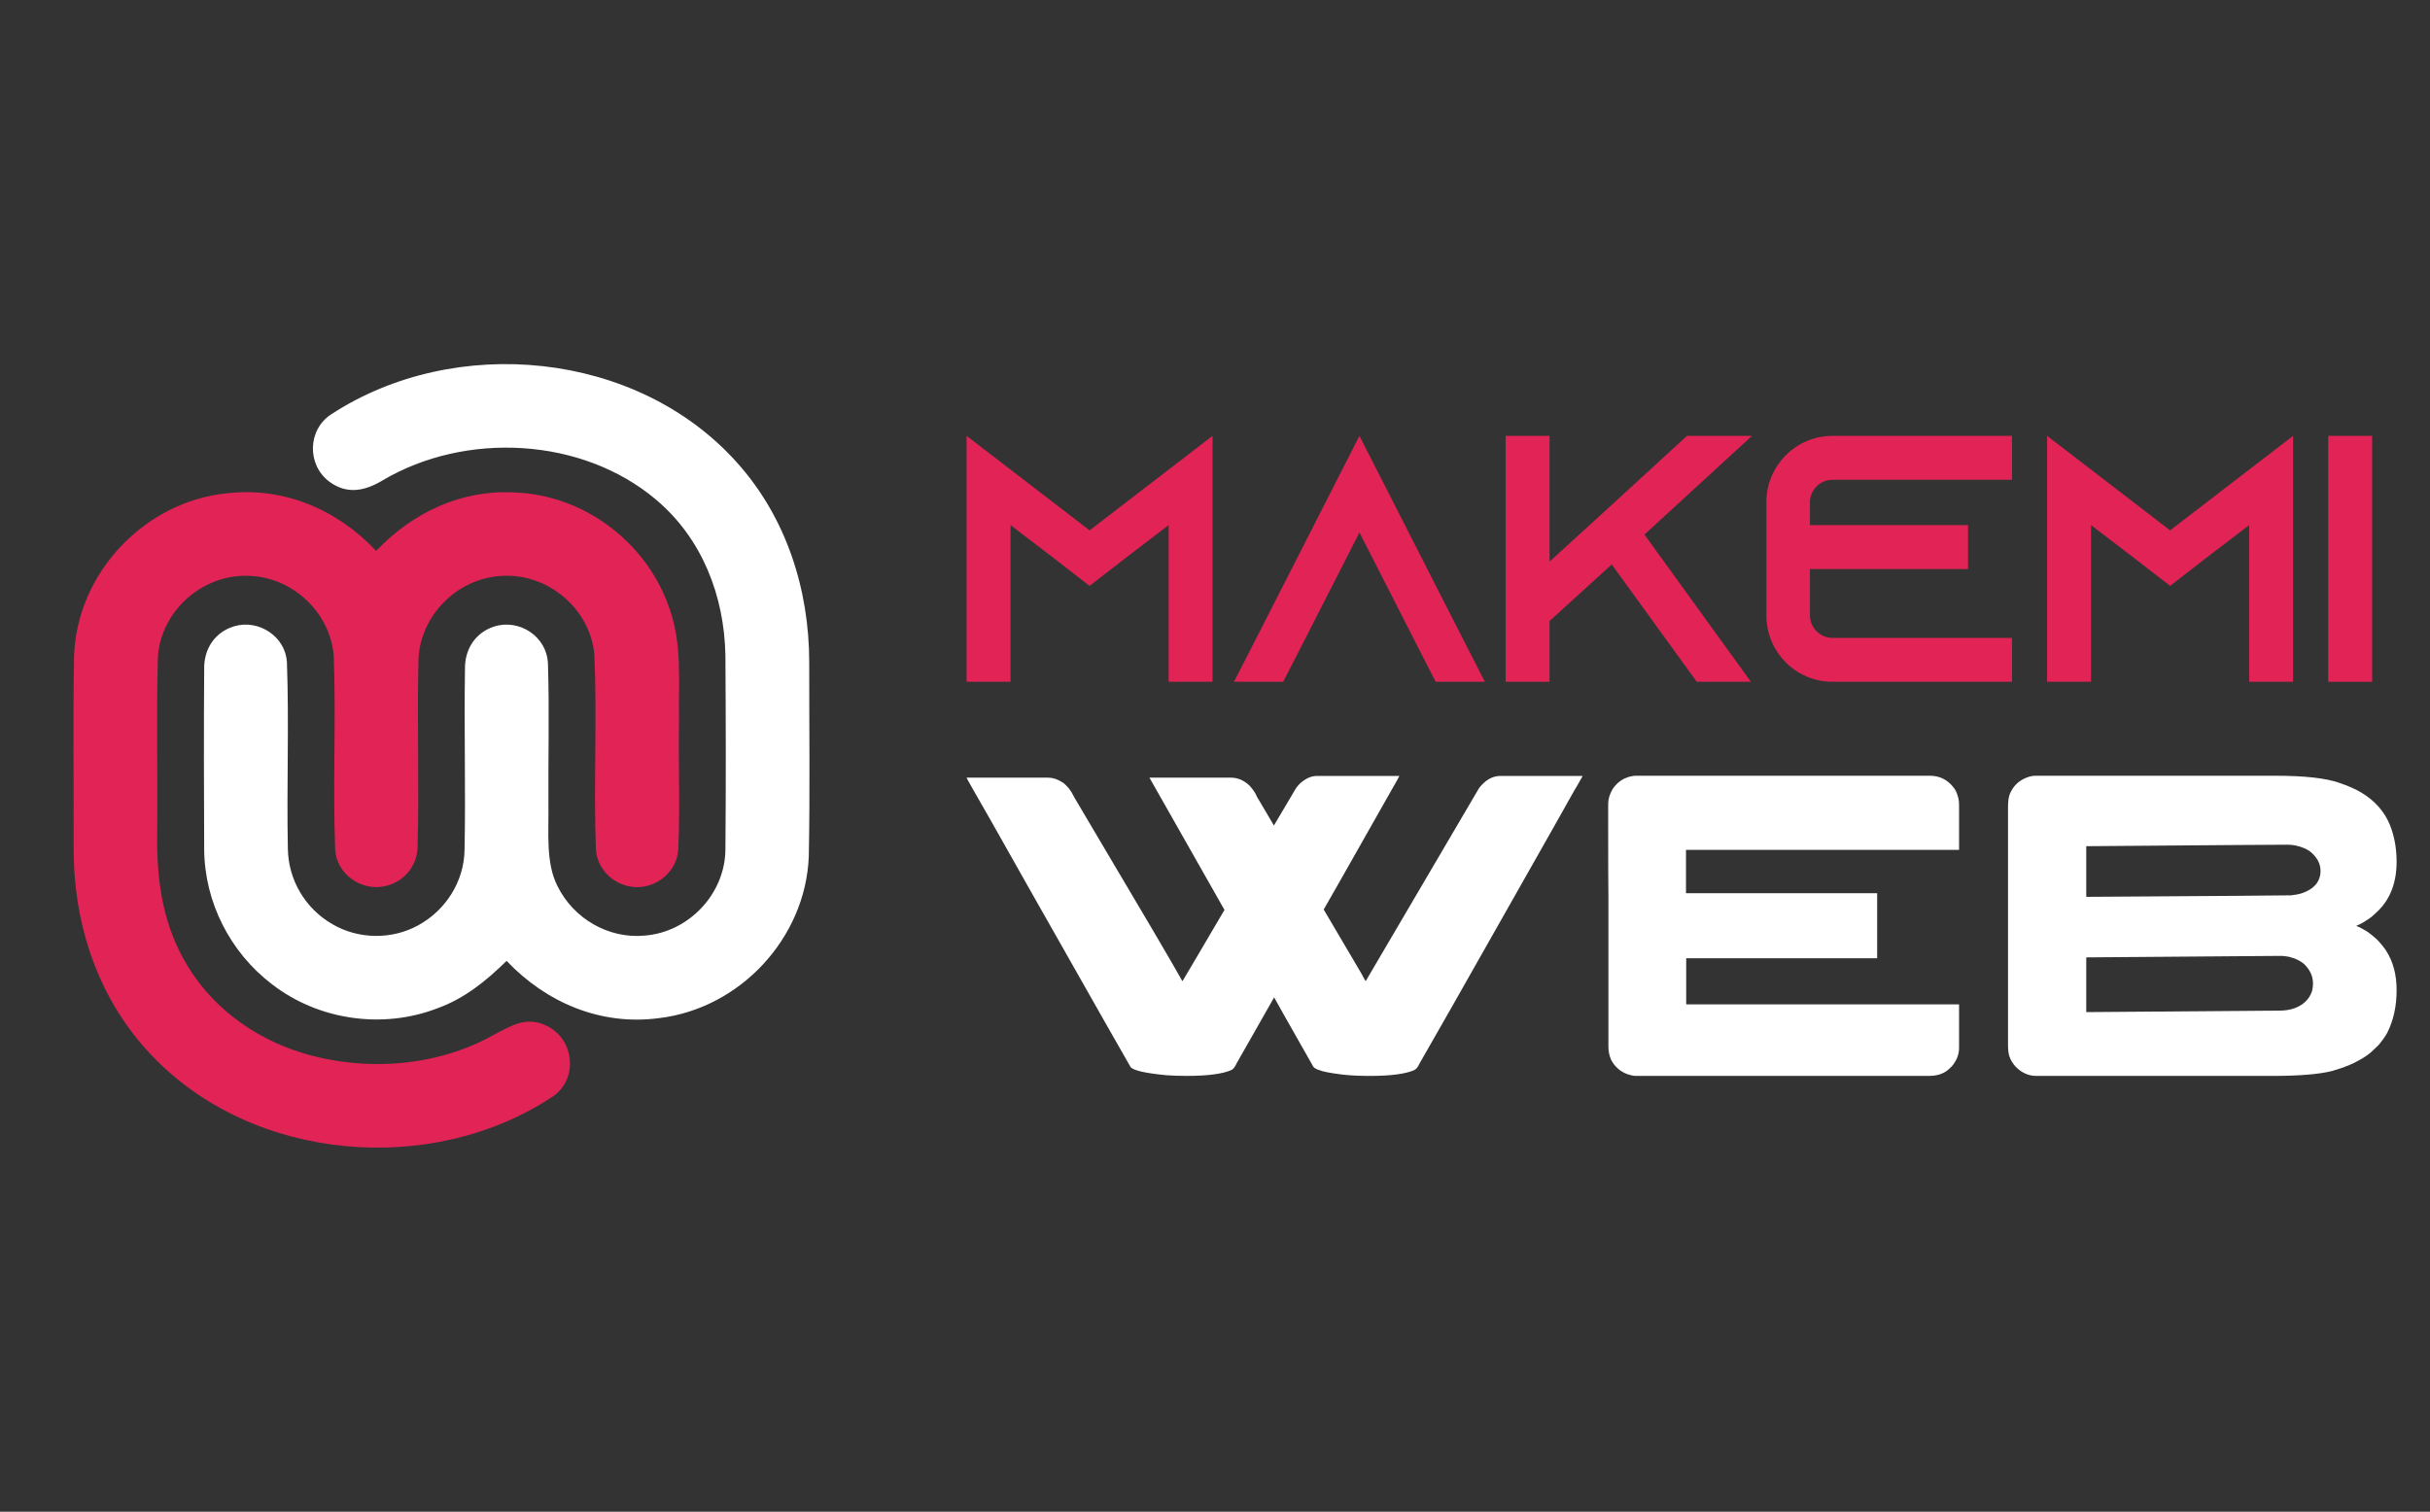
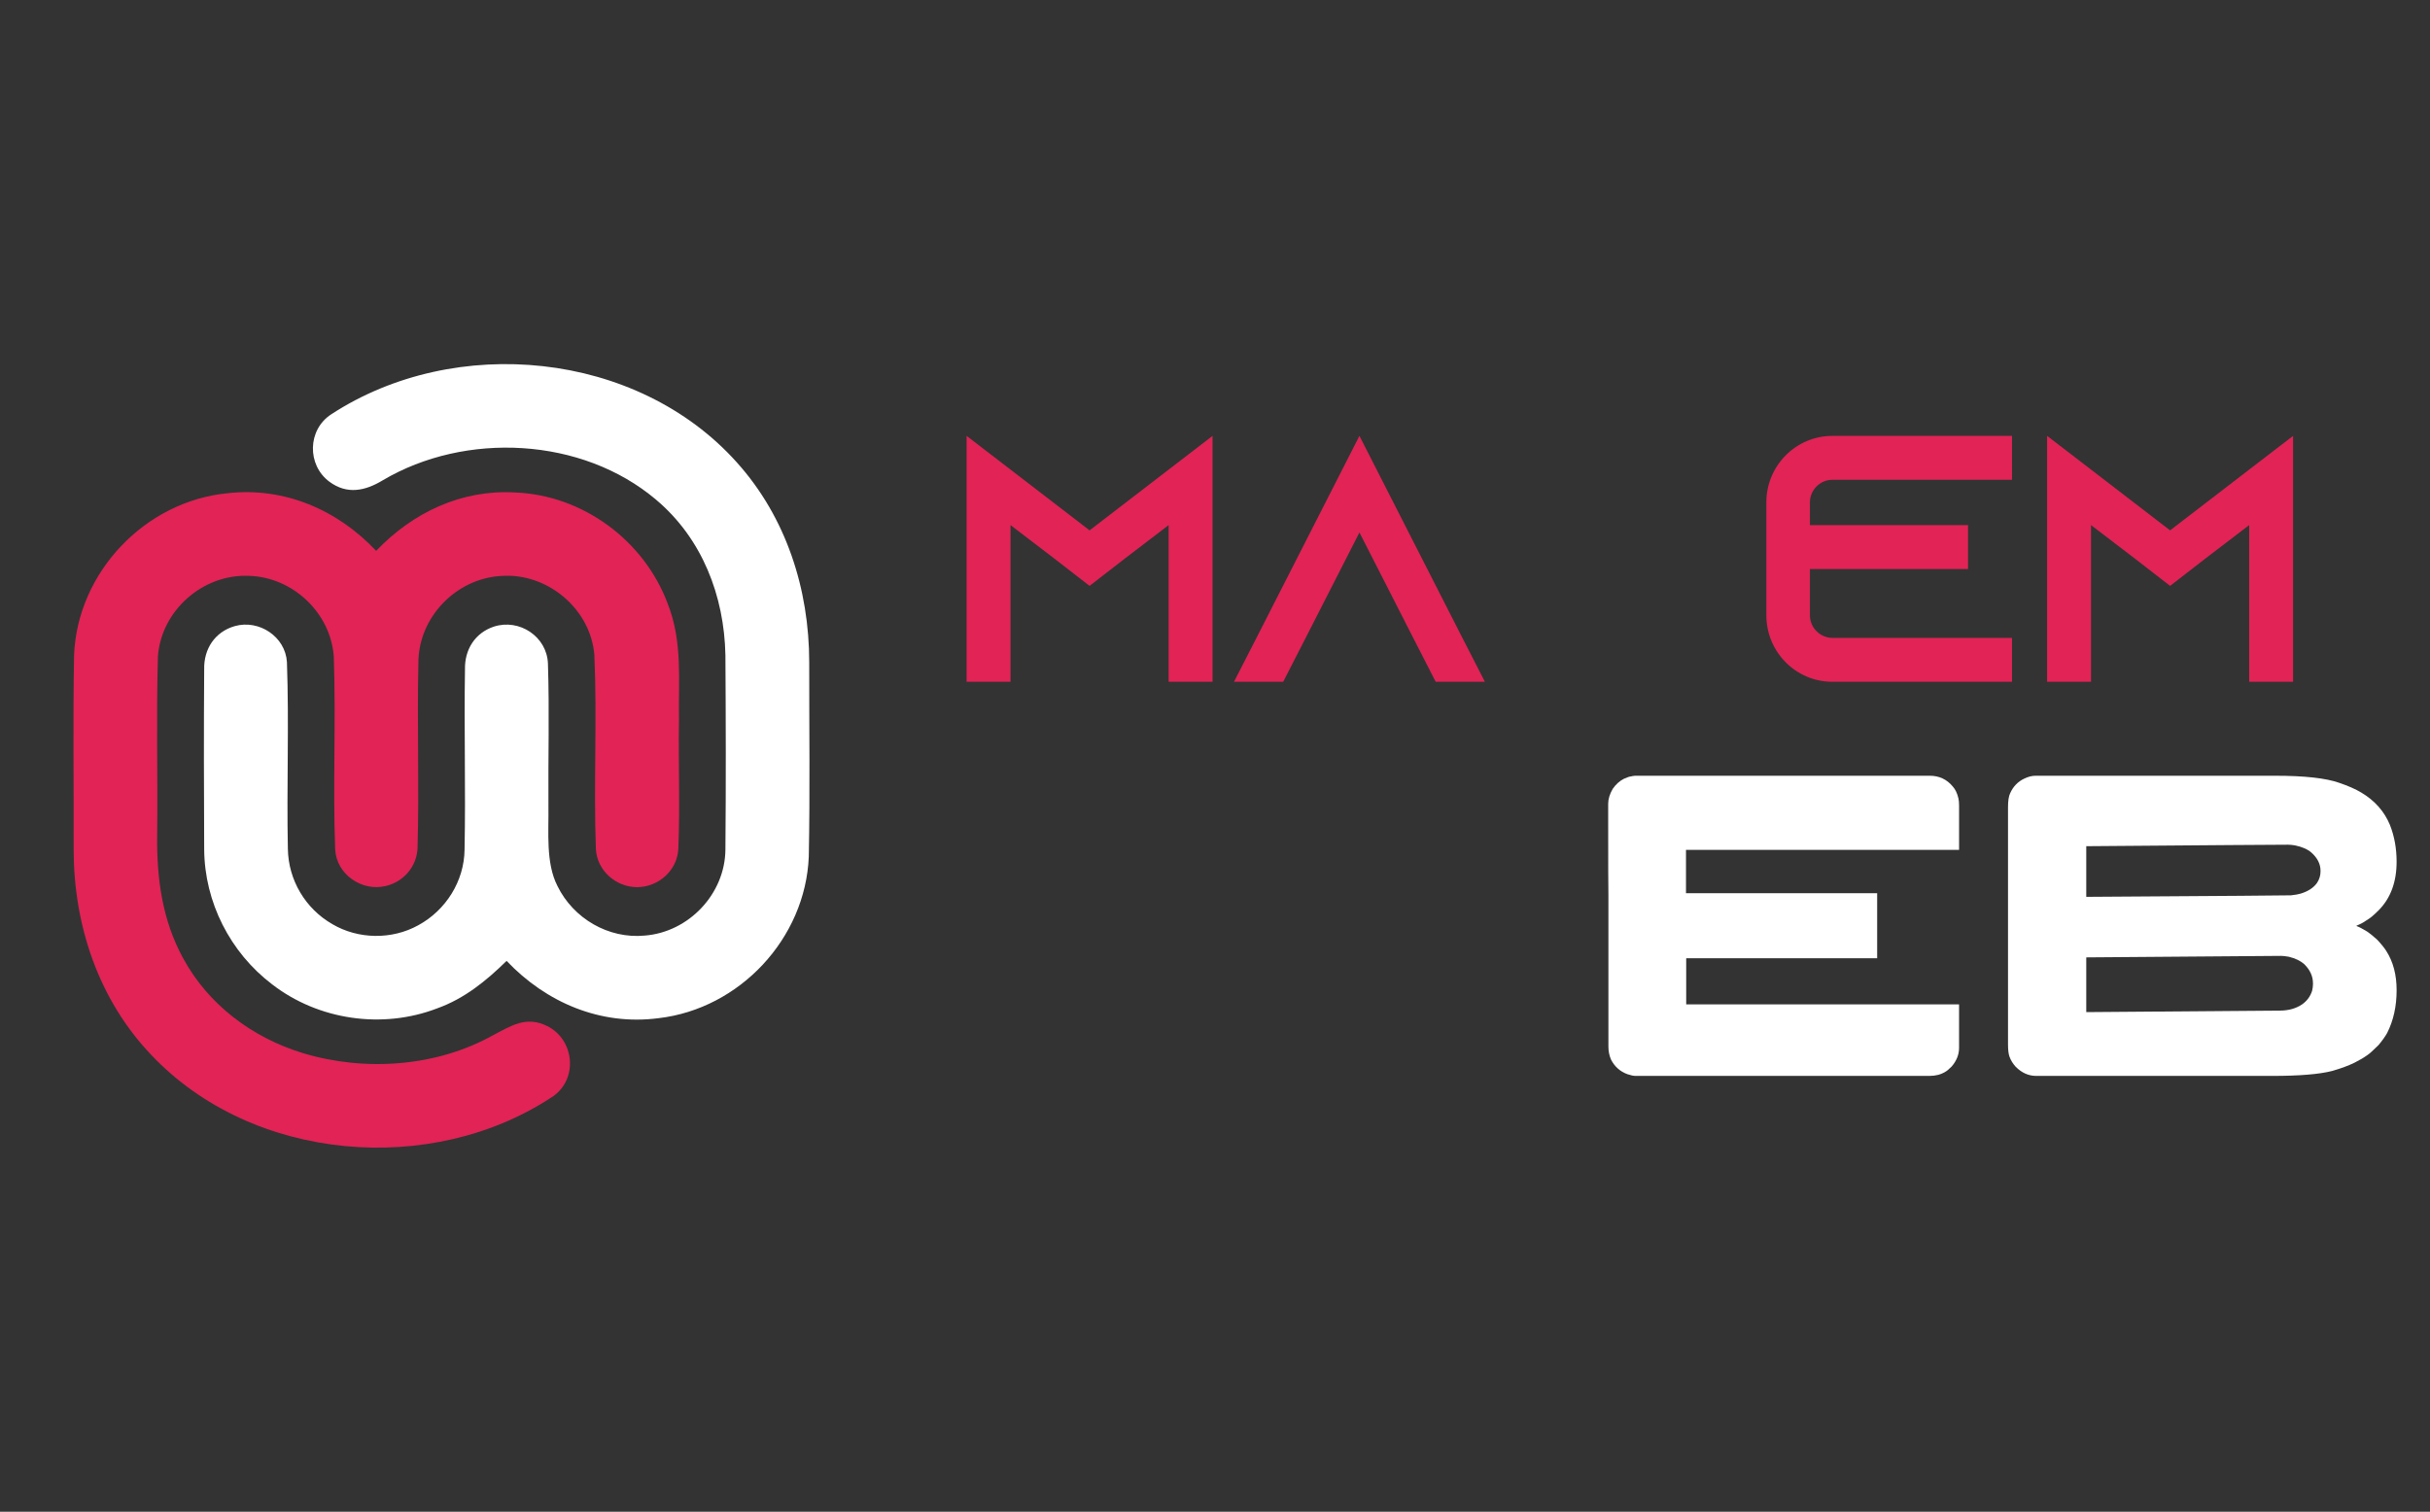
<svg xmlns="http://www.w3.org/2000/svg" version="1.1" id="Calque_1" x="0px" y="0px" width="150.25px" height="93.5px" viewBox="0 0 150.25 93.5" enable-background="new 0 0 150.25 93.5" xml:space="preserve">
  <rect x="0" y="0" width="150.25" height="93.5" fill="#333333" stroke="none" />
  <g>
    <g>
      <path fill="#FFFFFF" d="M45.555,28.594c3.058,3.4,4.48,7.845,4.48,12.378c-0.005,4.005,0.053,8.014-0.027,12.014    c-0.205,5.054-4.271,9.405-9.285,9.987c-3.587,0.471-6.947-0.961-9.4-3.543c-1.262,1.236-2.6,2.329-4.285,2.934    c-3.382,1.303-7.347,0.733-10.213-1.484c-2.596-1.974-4.178-5.08-4.2-8.347c-0.018-3.712-0.027-7.427,0-11.134    c-0.031-1.267,0.667-2.324,1.893-2.675c1.498-0.422,3.125,0.649,3.223,2.222c0.138,3.844-0.022,7.711,0.058,11.556    c0.031,1.929,1.08,3.693,2.747,4.653c1.604,0.947,3.685,0.974,5.316,0.071c1.707-0.929,2.844-2.729,2.862-4.685    c0.075-3.711-0.036-7.431,0.026-11.147c-0.026-1.213,0.618-2.253,1.791-2.64c1.569-0.506,3.271,0.613,3.338,2.28    c0.098,2.938,0.009,5.885,0.031,8.827c0.026,1.577-0.178,3.506,0.56,4.941c0.982,2.005,3.151,3.275,5.387,3.063    c2.729-0.209,4.978-2.578,4.996-5.328c0.036-4,0.026-8.009,0-12.014c-0.071-3.671-1.44-7.222-4.289-9.618    c-4.578-3.876-11.791-4.223-16.898-1.2c-1.084,0.658-2.205,0.898-3.298,0.089c-1.396-1.036-1.36-3.213,0.111-4.169    C28.137,20.625,39.377,21.696,45.555,28.594L45.555,28.594z" />
      <path fill="#E12356" d="M14.074,30.505c3.507-0.396,6.796,1.027,9.183,3.564c2.267-2.369,5.271-3.804,8.596-3.609    c4.178,0.16,7.973,2.965,9.431,6.872c0.933,2.373,0.658,4.693,0.698,7.196c-0.044,2.658,0.071,5.324-0.04,7.978    c-0.067,1.333-1.227,2.355-2.542,2.364c-1.315,0-2.484-1.022-2.556-2.356c-0.146-3.995,0.08-8.008-0.093-12.004    c-0.235-2.876-2.938-5.116-5.804-4.885c-2.76,0.174-5.063,2.556-5.076,5.338c-0.089,3.827,0.058,7.672-0.054,11.498    c-0.048,1.133-0.866,2.084-1.969,2.338c-1.48,0.355-3.044-0.721-3.125-2.267c-0.146-3.965,0.054-7.951-0.084-11.916    c-0.187-2.707-2.529-4.916-5.231-5c-2.858-0.133-5.454,2.147-5.645,5.009c-0.102,3.667-0.004,7.341-0.044,11.013    c-0.036,2.672,0.307,5.254,1.604,7.627c1.56,2.885,4.289,4.916,7.4,5.867c3.813,1.154,8.236,0.861,11.743-1.094    c1.142-0.596,2.071-1.227,3.377-0.574c1.667,0.841,1.911,3.223,0.378,4.325c-7.502,5.019-18.618,4.08-24.875-2.552    c-3.263-3.426-4.792-8.021-4.792-12.711c0.013-4-0.049-8.004,0.026-12.004C4.781,35.394,8.972,30.994,14.074,30.505L14.074,30.505    z" />
    </g>
    <g>
      <g>
        <path fill="#E12356" d="M74.974,26.958v15.21h-2.716v-9.691l-2.672,2.042l-2.216,1.717l-2.216-1.717l-2.672-2.042v9.691h-2.716     v-15.21l2.716,2.086l4.889,3.759l4.889-3.759L74.974,26.958z" />
        <path fill="#E12356" d="M91.813,42.167h-3.042l-1.391-2.716l-3.324-6.519l-3.324,6.519l-1.391,2.716h-3.042l1.391-2.716     l6.366-12.494l6.366,12.494L91.813,42.167z" />
-         <path fill="#E12356" d="M101.677,33.063l6.584,9.104h-3.347l-5.258-7.257l-3.846,3.499v3.759h-2.717v-15.21h2.717v7.779     l2.237-2.042l2.021-1.847l4.237-3.89h4.021L101.677,33.063z" />
        <path fill="#E12356" d="M111.91,31.064v1.413h9.777v2.716h-9.777v2.868c0,0.76,0.63,1.391,1.391,1.391h11.104v2.716h-11.104     c-2.26,0-4.085-1.847-4.085-4.106v-6.997c0-2.26,1.825-4.106,4.085-4.106h11.104v2.716h-11.104     C112.54,29.673,111.91,30.304,111.91,31.064z" />
        <path fill="#E12356" d="M141.785,26.958v15.21h-2.716v-9.691l-2.673,2.042l-2.216,1.717l-2.216-1.717l-2.673-2.042v9.691h-2.716     v-15.21l2.716,2.086l4.889,3.759l4.889-3.759L141.785,26.958z" />
-         <path fill="#E12356" d="M143.957,42.167v-15.21h2.717v15.21H143.957z" />
      </g>
      <g>
-         <path fill="#FFFFFF" d="M73.371,66.543c-0.471,0-0.884-0.014-1.239-0.041c-1.306-0.123-2.048-0.293-2.226-0.506l-1.559-2.732     c-0.151-0.275-1.737-3.073-4.758-8.395c-1.466-2.586-2.243-3.963-2.332-4.132c-0.995-1.732-1.493-2.612-1.493-2.639h5.051     c0.275,0,0.555,0.089,0.84,0.267c0.106,0.053,0.249,0.182,0.426,0.387c0.115,0.143,0.24,0.346,0.373,0.613     c2.141,3.624,3.74,6.33,4.797,8.115c0.915,1.555,1.533,2.621,1.853,3.198h0.013c0.018-0.018,0.884-1.487,2.599-4.411     c-0.018,0-0.026-0.008-0.026-0.026c-0.285-0.497-1.821-3.207-4.611-8.13v-0.013h5.037c0.417,0,0.8,0.165,1.146,0.493     c0.222,0.248,0.374,0.475,0.453,0.68l1.053,1.785l1.2-2.025c0.106-0.204,0.227-0.377,0.36-0.52     c0.355-0.346,0.724-0.52,1.106-0.52h5.091c-0.027,0.071-0.205,0.391-0.533,0.959c-2.71,4.789-4.091,7.223-4.145,7.303     c0.053,0.099,0.822,1.404,2.306,3.918c0.177,0.338,0.275,0.507,0.293,0.507c0.231-0.399,1.053-1.799,2.465-4.198     c0.551-0.941,2.066-3.521,4.545-7.742c0.391-0.498,0.826-0.746,1.305-0.746h5.078l0.014,0.014     c-0.32,0.568-0.484,0.853-0.494,0.853c-0.105,0.204-1.688,3.003-4.744,8.396c-2.229,3.945-3.851,6.797-4.863,8.556     c-0.08,0.195-0.191,0.324-0.333,0.386c-0.551,0.232-1.457,0.348-2.718,0.348c-0.64,0-1.2-0.027-1.679-0.08     c-0.773-0.098-1.244-0.188-1.413-0.268c-0.187-0.053-0.32-0.123-0.4-0.213c-1.599-2.816-2.408-4.246-2.425-4.291h-0.014v0.014     c-1.483,2.621-2.256,3.98-2.318,4.078c-0.089,0.204-0.196,0.338-0.32,0.399C75.587,66.422,74.667,66.543,73.371,66.543z" />
        <path fill="#FFFFFF" d="M119.32,47.979c0.578,0,1.049,0.219,1.412,0.653c0.17,0.187,0.289,0.435,0.359,0.746     c0.027,0.106,0.041,0.258,0.041,0.453v2.731h-16.885v2.68h11.82v4.023h-11.793l-0.014,0.014v2.839h16.857     c0.01,0,0.014,0.005,0.014,0.013v2.68c0,0.408-0.15,0.791-0.453,1.146c-0.188,0.187-0.32,0.298-0.4,0.333     c-0.266,0.169-0.596,0.254-0.986,0.254h-18.164c-0.123,0-0.293-0.035-0.506-0.107c-0.453-0.168-0.791-0.471-1.012-0.906     c-0.107-0.248-0.16-0.515-0.16-0.799v-9.369c-0.01-0.453-0.014-1.928-0.014-4.424v-1.227c0-0.293,0.094-0.6,0.279-0.92     c0.195-0.283,0.428-0.492,0.693-0.625c0.195-0.09,0.342-0.139,0.439-0.147c0.053-0.018,0.133-0.03,0.24-0.04H119.32z" />
        <path fill="#FFFFFF" d="M125.863,47.979h14.807c1.82,0,3.145,0.146,3.971,0.439c0.551,0.188,1.004,0.387,1.359,0.6     c0.834,0.498,1.426,1.164,1.771,2c0.275,0.692,0.414,1.452,0.414,2.278c0,1.253-0.369,2.253-1.105,2.999     c-0.295,0.293-0.512,0.479-0.654,0.559c-0.213,0.152-0.404,0.263-0.572,0.334c-0.107,0.045-0.16,0.07-0.16,0.08     c0.186,0.07,0.408,0.186,0.666,0.346c0.16,0.107,0.365,0.271,0.613,0.494c0.266,0.283,0.457,0.52,0.572,0.705     c0.428,0.667,0.641,1.476,0.641,2.426c0,0.996-0.195,1.879-0.586,2.652c-0.125,0.223-0.303,0.471-0.533,0.746     c-0.33,0.329-0.557,0.533-0.68,0.613c-0.223,0.16-0.484,0.315-0.787,0.467c-0.373,0.186-0.84,0.359-1.398,0.52     c-0.791,0.204-2.031,0.307-3.719,0.307h-14.578c-0.473,0-0.895-0.188-1.268-0.561c-0.178-0.195-0.307-0.404-0.387-0.626     c-0.061-0.169-0.092-0.417-0.092-0.746V49.924c0-0.391,0.043-0.68,0.133-0.865c0.186-0.418,0.48-0.721,0.879-0.906     C125.41,48.037,125.641,47.979,125.863,47.979z M128.996,52.336v3.133c8.439-0.054,12.658-0.085,12.658-0.094     c0.258-0.027,0.459-0.063,0.602-0.107c0.461-0.141,0.799-0.363,1.012-0.666c0.143-0.222,0.213-0.457,0.213-0.706v-0.04     c0-0.418-0.191-0.795-0.572-1.133c-0.24-0.204-0.578-0.351-1.014-0.439c-0.168-0.027-0.311-0.04-0.426-0.04     C140.811,52.243,136.652,52.274,128.996,52.336z M128.996,59.213v3.385l11.967-0.094c0.551,0,1.016-0.133,1.398-0.398     c0.293-0.214,0.494-0.489,0.6-0.827c0.035-0.151,0.053-0.284,0.053-0.399v-0.066c0-0.436-0.182-0.831-0.545-1.187     c-0.232-0.204-0.547-0.354-0.947-0.453c-0.203-0.035-0.363-0.054-0.479-0.054C133.41,59.182,129.395,59.213,128.996,59.213z" />
      </g>
    </g>
  </g>
</svg>